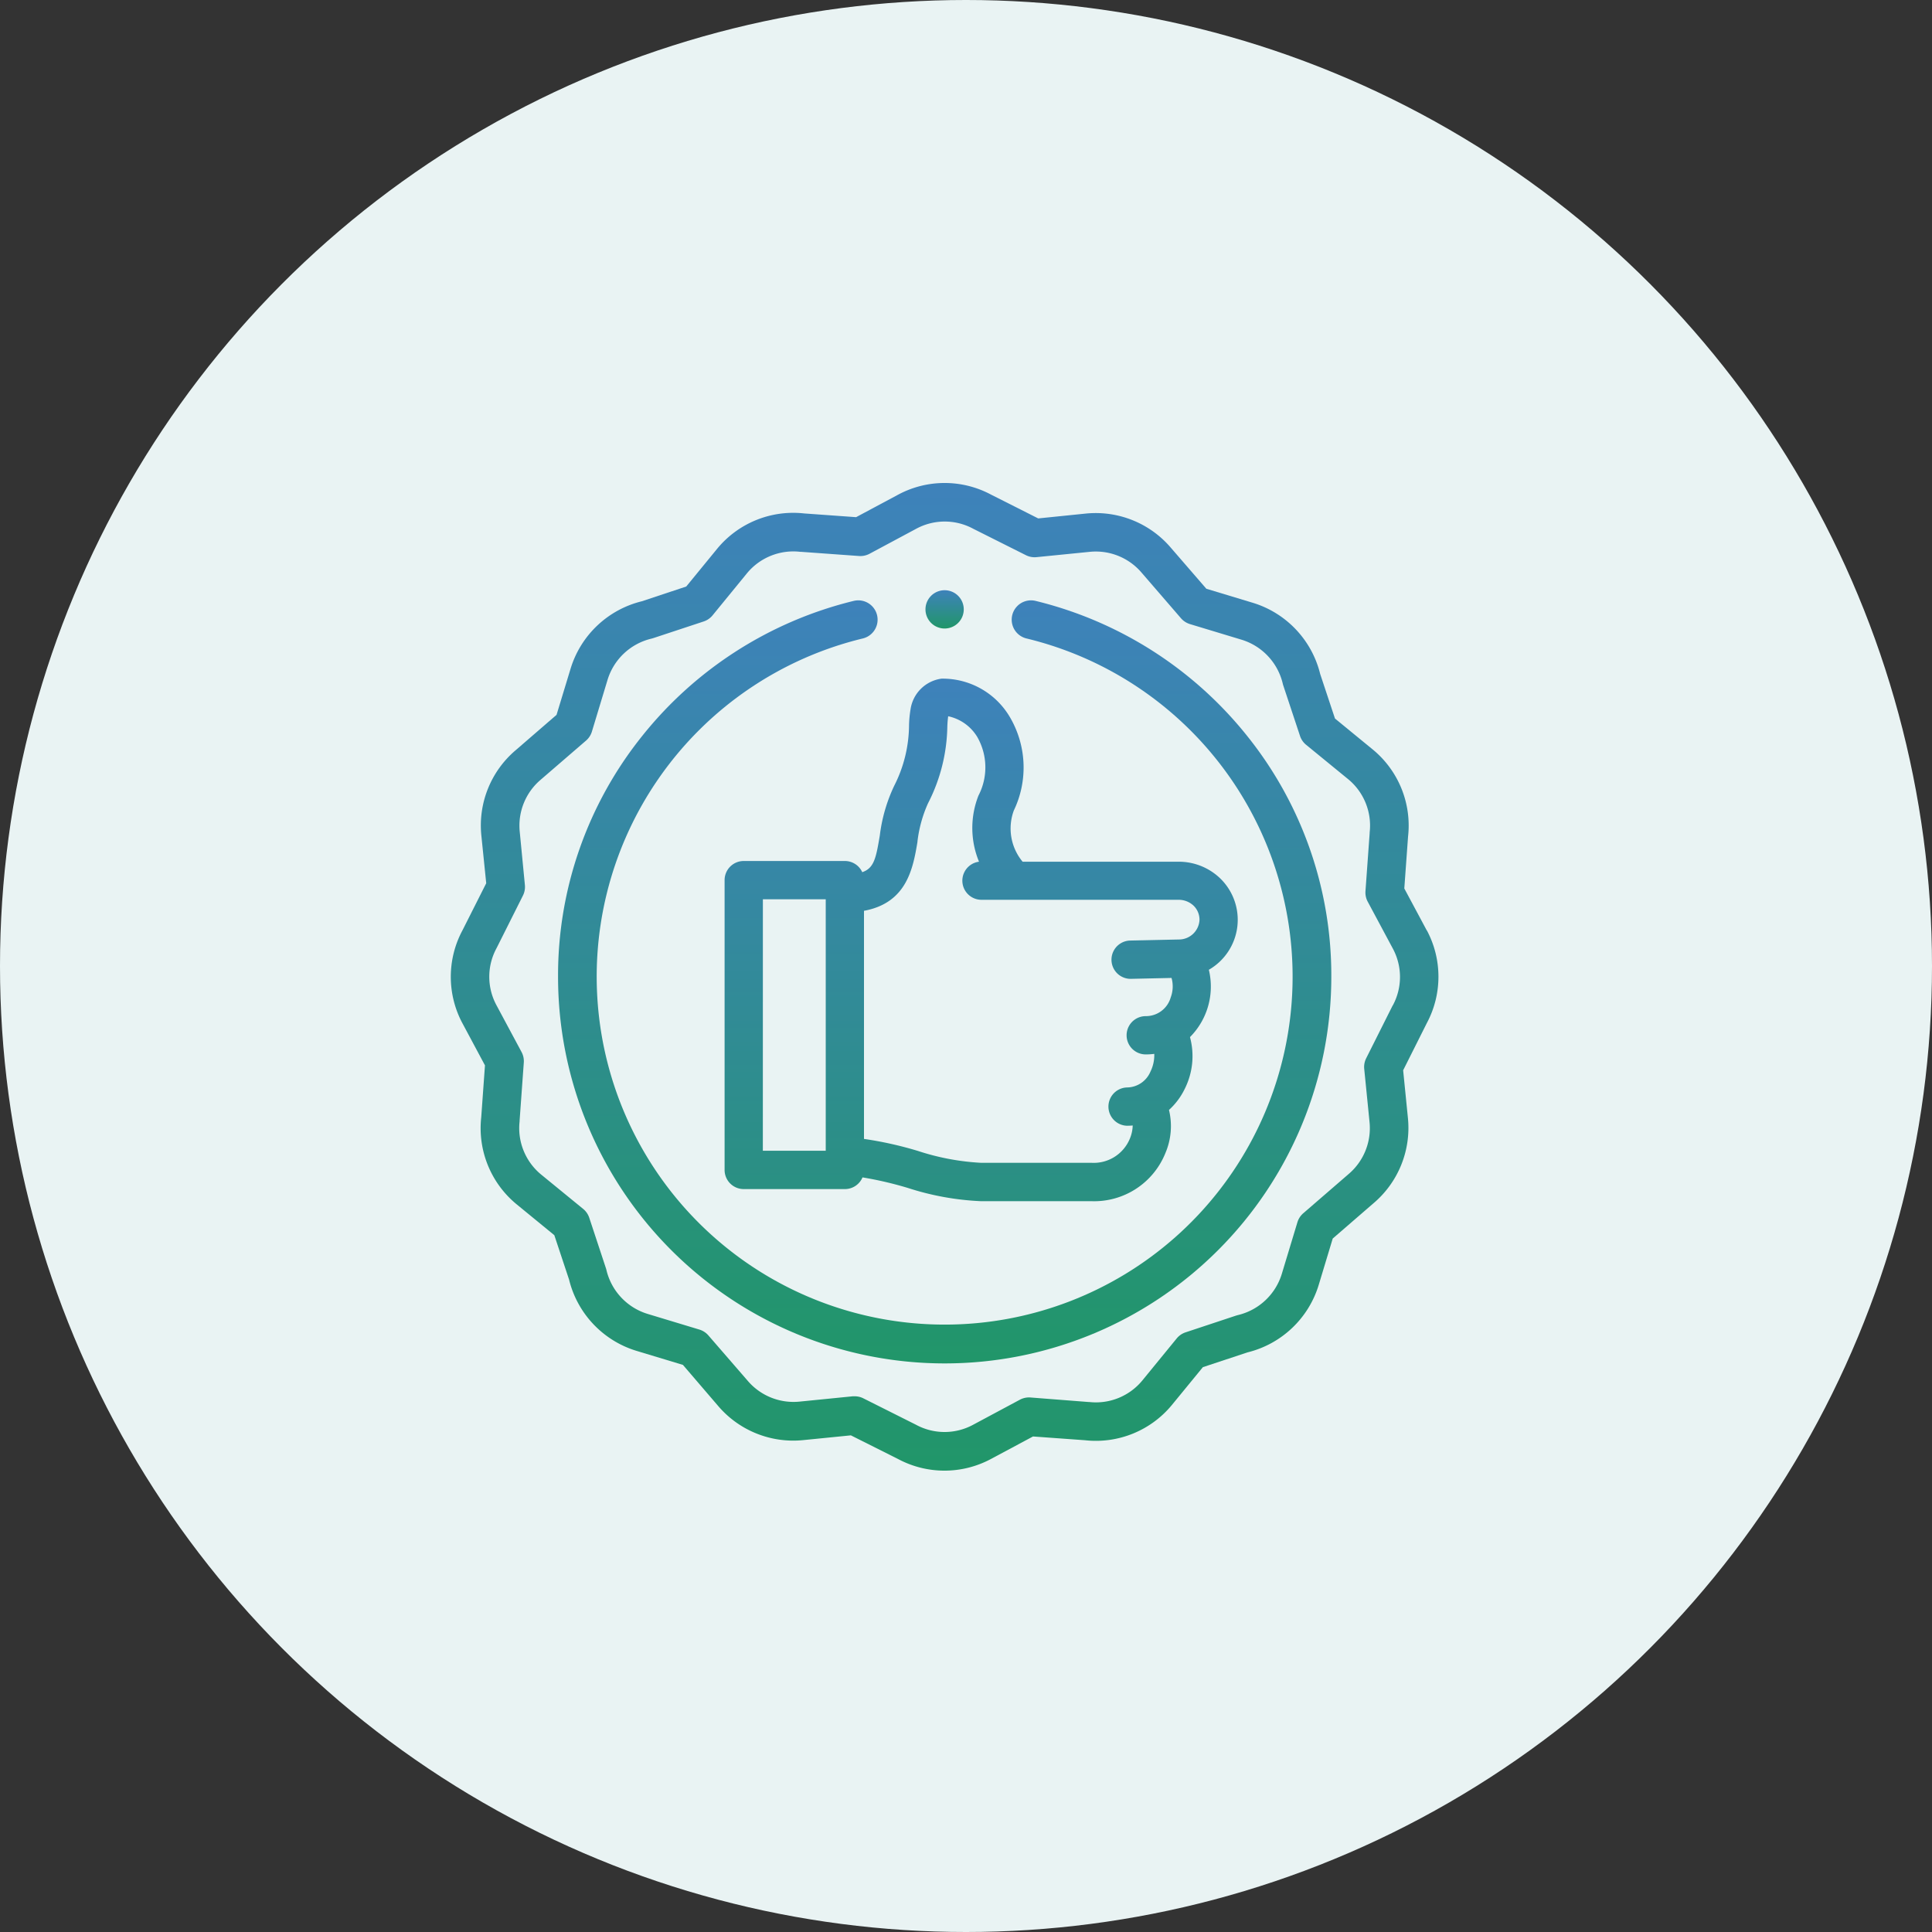
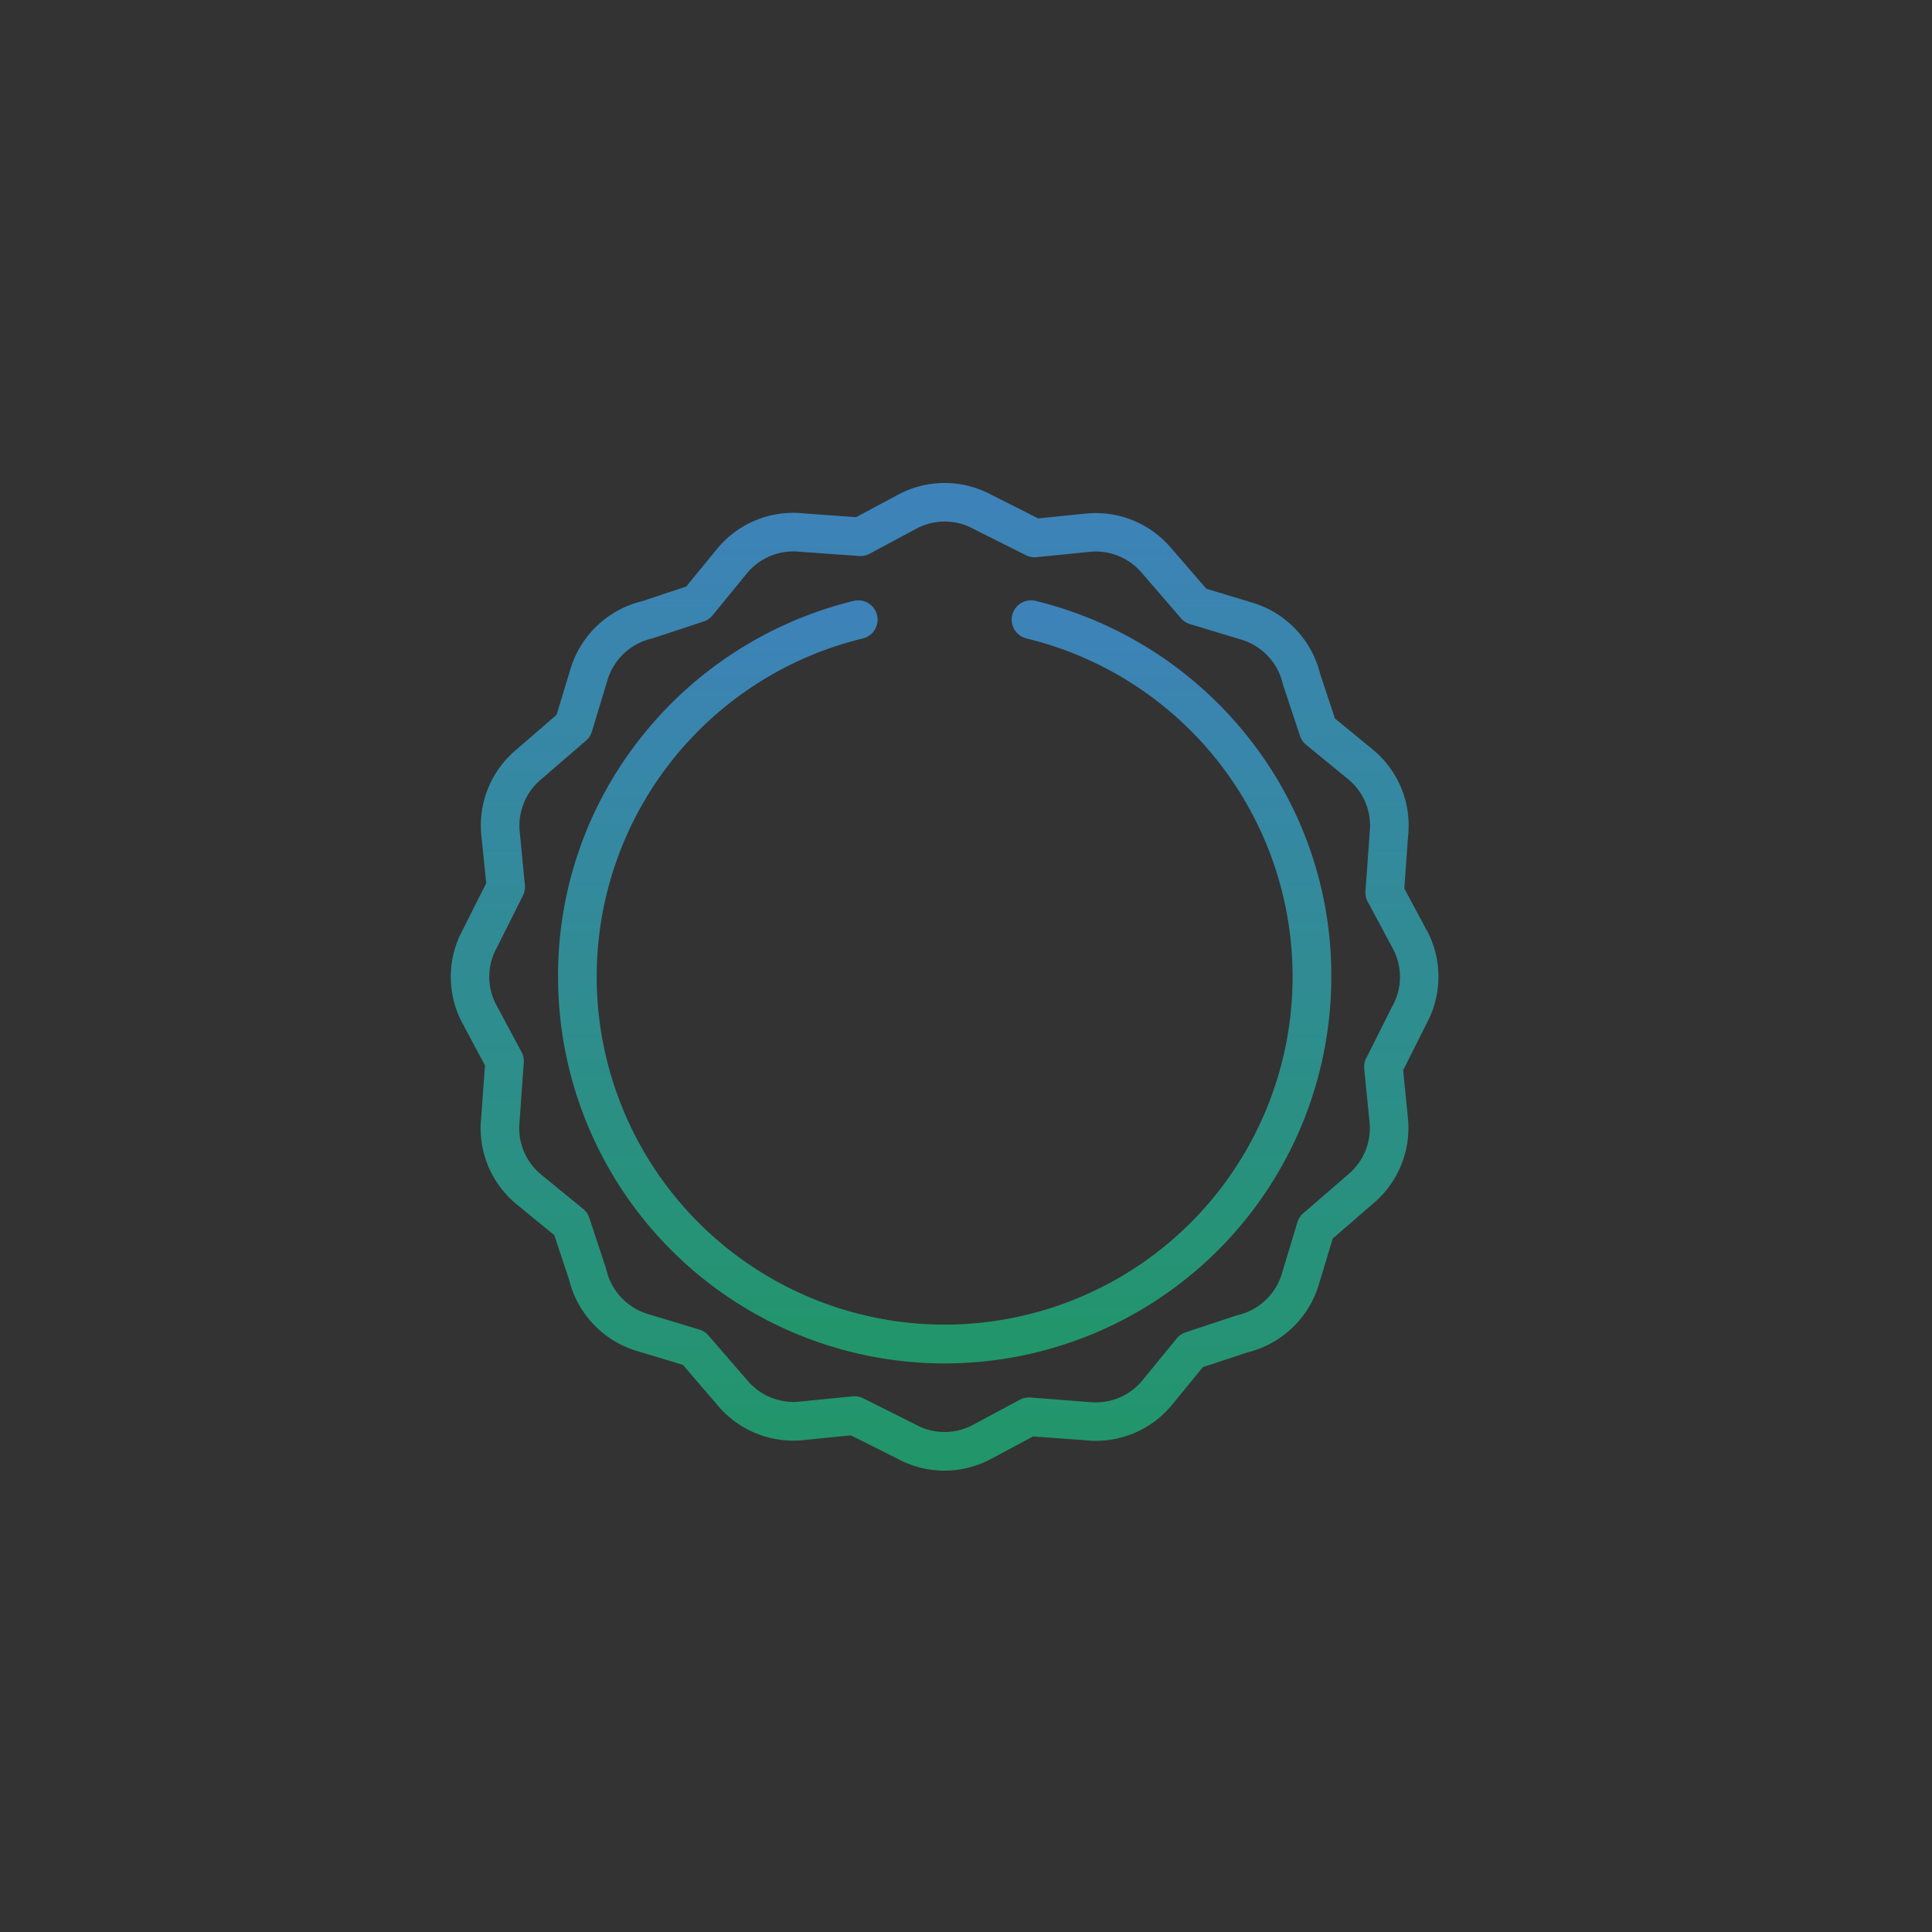
<svg xmlns="http://www.w3.org/2000/svg" width="60" height="60" viewBox="0 0 60 60">
  <rect x="0" y="0" width="60" height="60" fill="#333333" stroke="none" />
  <defs>
    <linearGradient id="linear-gradient" x1="0.5" x2="0.5" y2="1" gradientUnits="objectBoundingBox">
      <stop offset="0" stop-color="#3e82bb" />
      <stop offset="1" stop-color="#219669" />
    </linearGradient>
  </defs>
  <g id="Quality_Engineering_Support" data-name="Quality Engineering &amp; Support" transform="translate(-424 -24303)">
-     <circle id="Ellipse_319" data-name="Ellipse 319" cx="30" cy="30" r="30" transform="translate(424 24303)" fill="#e9f3f3" />
    <g id="winner_1_" data-name="winner (1)" transform="translate(438 24318)">
      <g id="Group_10460" data-name="Group 10460" transform="translate(0 0)">
        <path id="Path_3032" data-name="Path 3032" d="M25.768,11.989a.6.6,0,0,0-.281,1.167,10.806,10.806,0,1,1-5.084,0,.6.6,0,0,0-.281-1.167,12.065,12.065,0,0,0-6.567,4.191,11.88,11.88,0,0,0-2.616,7.483,12.007,12.007,0,1,0,24.014,0,11.88,11.88,0,0,0-2.616-7.483A12.065,12.065,0,0,0,25.768,11.989Z" transform="translate(-7.608 -8.328)" fill="url(#linear-gradient)" />
        <path id="Path_3033" data-name="Path 3033" d="M30.312,13.9l-.7-1.308.117-1.617a3.058,3.058,0,0,0-1.107-2.707l-1.163-.953L27,5.933a3.079,3.079,0,0,0-2.1-2.215l-1.436-.434-1.1-1.271A3.066,3.066,0,0,0,19.733.948L18.243,1.1,16.778.361a3.056,3.056,0,0,0-2.883,0l-1.308.7L10.971.945A3.058,3.058,0,0,0,8.264,2.052L7.312,3.215l-1.379.458a3.079,3.079,0,0,0-2.215,2.1L3.284,7.2,2.013,8.3A3.065,3.065,0,0,0,.948,10.939L1.1,12.43.361,13.895a3.057,3.057,0,0,0,0,2.883l.7,1.308L.945,19.7a3.058,3.058,0,0,0,1.107,2.707l1.163.953.458,1.379a3.079,3.079,0,0,0,2.1,2.215l1.436.434L8.3,28.66a3.065,3.065,0,0,0,2.635,1.065l1.49-.149,1.465.735a3.056,3.056,0,0,0,2.883,0l1.308-.7,1.616.117a3.059,3.059,0,0,0,2.707-1.107l.953-1.163L24.74,27a3.079,3.079,0,0,0,2.215-2.1l.434-1.436,1.271-1.1a3.066,3.066,0,0,0,1.065-2.635l-.149-1.49.735-1.465a3.057,3.057,0,0,0,0-2.883Zm-1.06,2.324-.008.015-.816,1.627a.6.6,0,0,0-.061.328l.166,1.662a1.869,1.869,0,0,1-.653,1.607l-1.407,1.217a.6.6,0,0,0-.181.28l-.484,1.6a1.878,1.878,0,0,1-1.368,1.282l-.053.015-1.568.52a.6.6,0,0,0-.275.189l-1.063,1.3a1.865,1.865,0,0,1-1.658.674l-.024,0L18,28.4a.6.6,0,0,0-.326.069l-1.46.782a1.86,1.86,0,0,1-1.759,0l-.015-.008-1.627-.816a.6.6,0,0,0-.269-.064l-.059,0-1.662.166a1.869,1.869,0,0,1-1.607-.653L8,26.473a.6.6,0,0,0-.28-.182l-1.6-.484A1.878,1.878,0,0,1,4.833,24.44q-.006-.027-.015-.053L4.3,22.819a.6.6,0,0,0-.189-.275l-1.3-1.063a1.865,1.865,0,0,1-.674-1.658c0-.008,0-.016,0-.024l.13-1.8a.6.6,0,0,0-.069-.326l-.782-1.459a1.86,1.86,0,0,1,0-1.759l.008-.015.816-1.627a.6.6,0,0,0,.061-.328L2.14,10.821a1.869,1.869,0,0,1,.653-1.607L4.2,8a.6.6,0,0,0,.182-.28l.484-1.6A1.878,1.878,0,0,1,6.233,4.833l.053-.015L7.854,4.3a.6.6,0,0,0,.275-.189l1.063-1.3a1.865,1.865,0,0,1,1.658-.674l.024,0,1.8.13A.6.6,0,0,0,13,2.2l1.46-.782a1.86,1.86,0,0,1,1.759,0l.015.008,1.627.816a.6.6,0,0,0,.328.061l1.662-.166a1.869,1.869,0,0,1,1.607.653L22.676,4.2a.6.6,0,0,0,.28.182l1.6.484a1.878,1.878,0,0,1,1.282,1.368q.006.027.015.053l.52,1.568a.6.6,0,0,0,.189.275l1.3,1.063a1.864,1.864,0,0,1,.674,1.658c0,.008,0,.016,0,.024l-.13,1.8a.6.6,0,0,0,.069.326l.782,1.46a1.86,1.86,0,0,1,0,1.759Z" transform="translate(0 0)" fill="url(#linear-gradient)" />
-         <path id="Path_3034" data-name="Path 3034" d="M31.76,25.593a.594.594,0,0,0-.537-.34H28.082a.594.594,0,0,0-.594.594v9a.594.594,0,0,0,.594.595h3.141a.594.594,0,0,0,.548-.363,11.266,11.266,0,0,1,1.406.327,8.547,8.547,0,0,0,2.271.412H38.88a2.385,2.385,0,0,0,2.3-1.5,2.133,2.133,0,0,0,.109-1.334,2.145,2.145,0,0,0,.49-.656,2.265,2.265,0,0,0,.162-1.606,2.226,2.226,0,0,0,.586-2.091,1.791,1.791,0,0,0,.342-2.848,1.859,1.859,0,0,0-1.29-.508H36.743a1.614,1.614,0,0,1-.273-1.59,3.086,3.086,0,0,0-.086-2.837,2.42,2.42,0,0,0-2.159-1.258,1.125,1.125,0,0,0-.96.938,3.474,3.474,0,0,0-.049.506,4.2,4.2,0,0,1-.462,1.886,5.01,5.01,0,0,0-.446,1.543c-.116.683-.172,1.012-.547,1.138Zm-3.083.849h1.952v7.81H28.676Zm4.8-1.789a4.023,4.023,0,0,1,.328-1.191,5.388,5.388,0,0,0,.6-2.374,2.989,2.989,0,0,1,.027-.33h0a1.394,1.394,0,0,1,.9.638,1.9,1.9,0,0,1,.04,1.826,2.743,2.743,0,0,0,.017,2.053.594.594,0,0,0,.082,1.183H41.58a.675.675,0,0,1,.47.18.606.606,0,0,1,.186.453.64.64,0,0,1-.638.6l-1.53.033a.595.595,0,0,0,.013,1.189h.013l1.274-.028a.967.967,0,0,1-.024.6.8.8,0,0,1-.777.586.594.594,0,0,0,0,1.189,2.1,2.1,0,0,0,.265-.017,1.164,1.164,0,0,1-.12.554.8.8,0,0,1-.733.489.595.595,0,0,0,0,1.189q.092,0,.183-.008a1.122,1.122,0,0,1-.09.413,1.213,1.213,0,0,1-1.191.746H35.448a7.558,7.558,0,0,1-1.954-.368,11.421,11.421,0,0,0-1.677-.374V26.8C33.156,26.553,33.341,25.47,33.479,24.653Z" transform="translate(-18.985 -13.514)" fill="url(#linear-gradient)" />
-         <path id="Path_3035" data-name="Path 3035" d="M48.641,12.127a.594.594,0,0,0,0-1.189h0a.594.594,0,0,0,0,1.189Z" transform="translate(-33.305 -7.608)" fill="url(#linear-gradient)" />
      </g>
    </g>
  </g>
</svg>